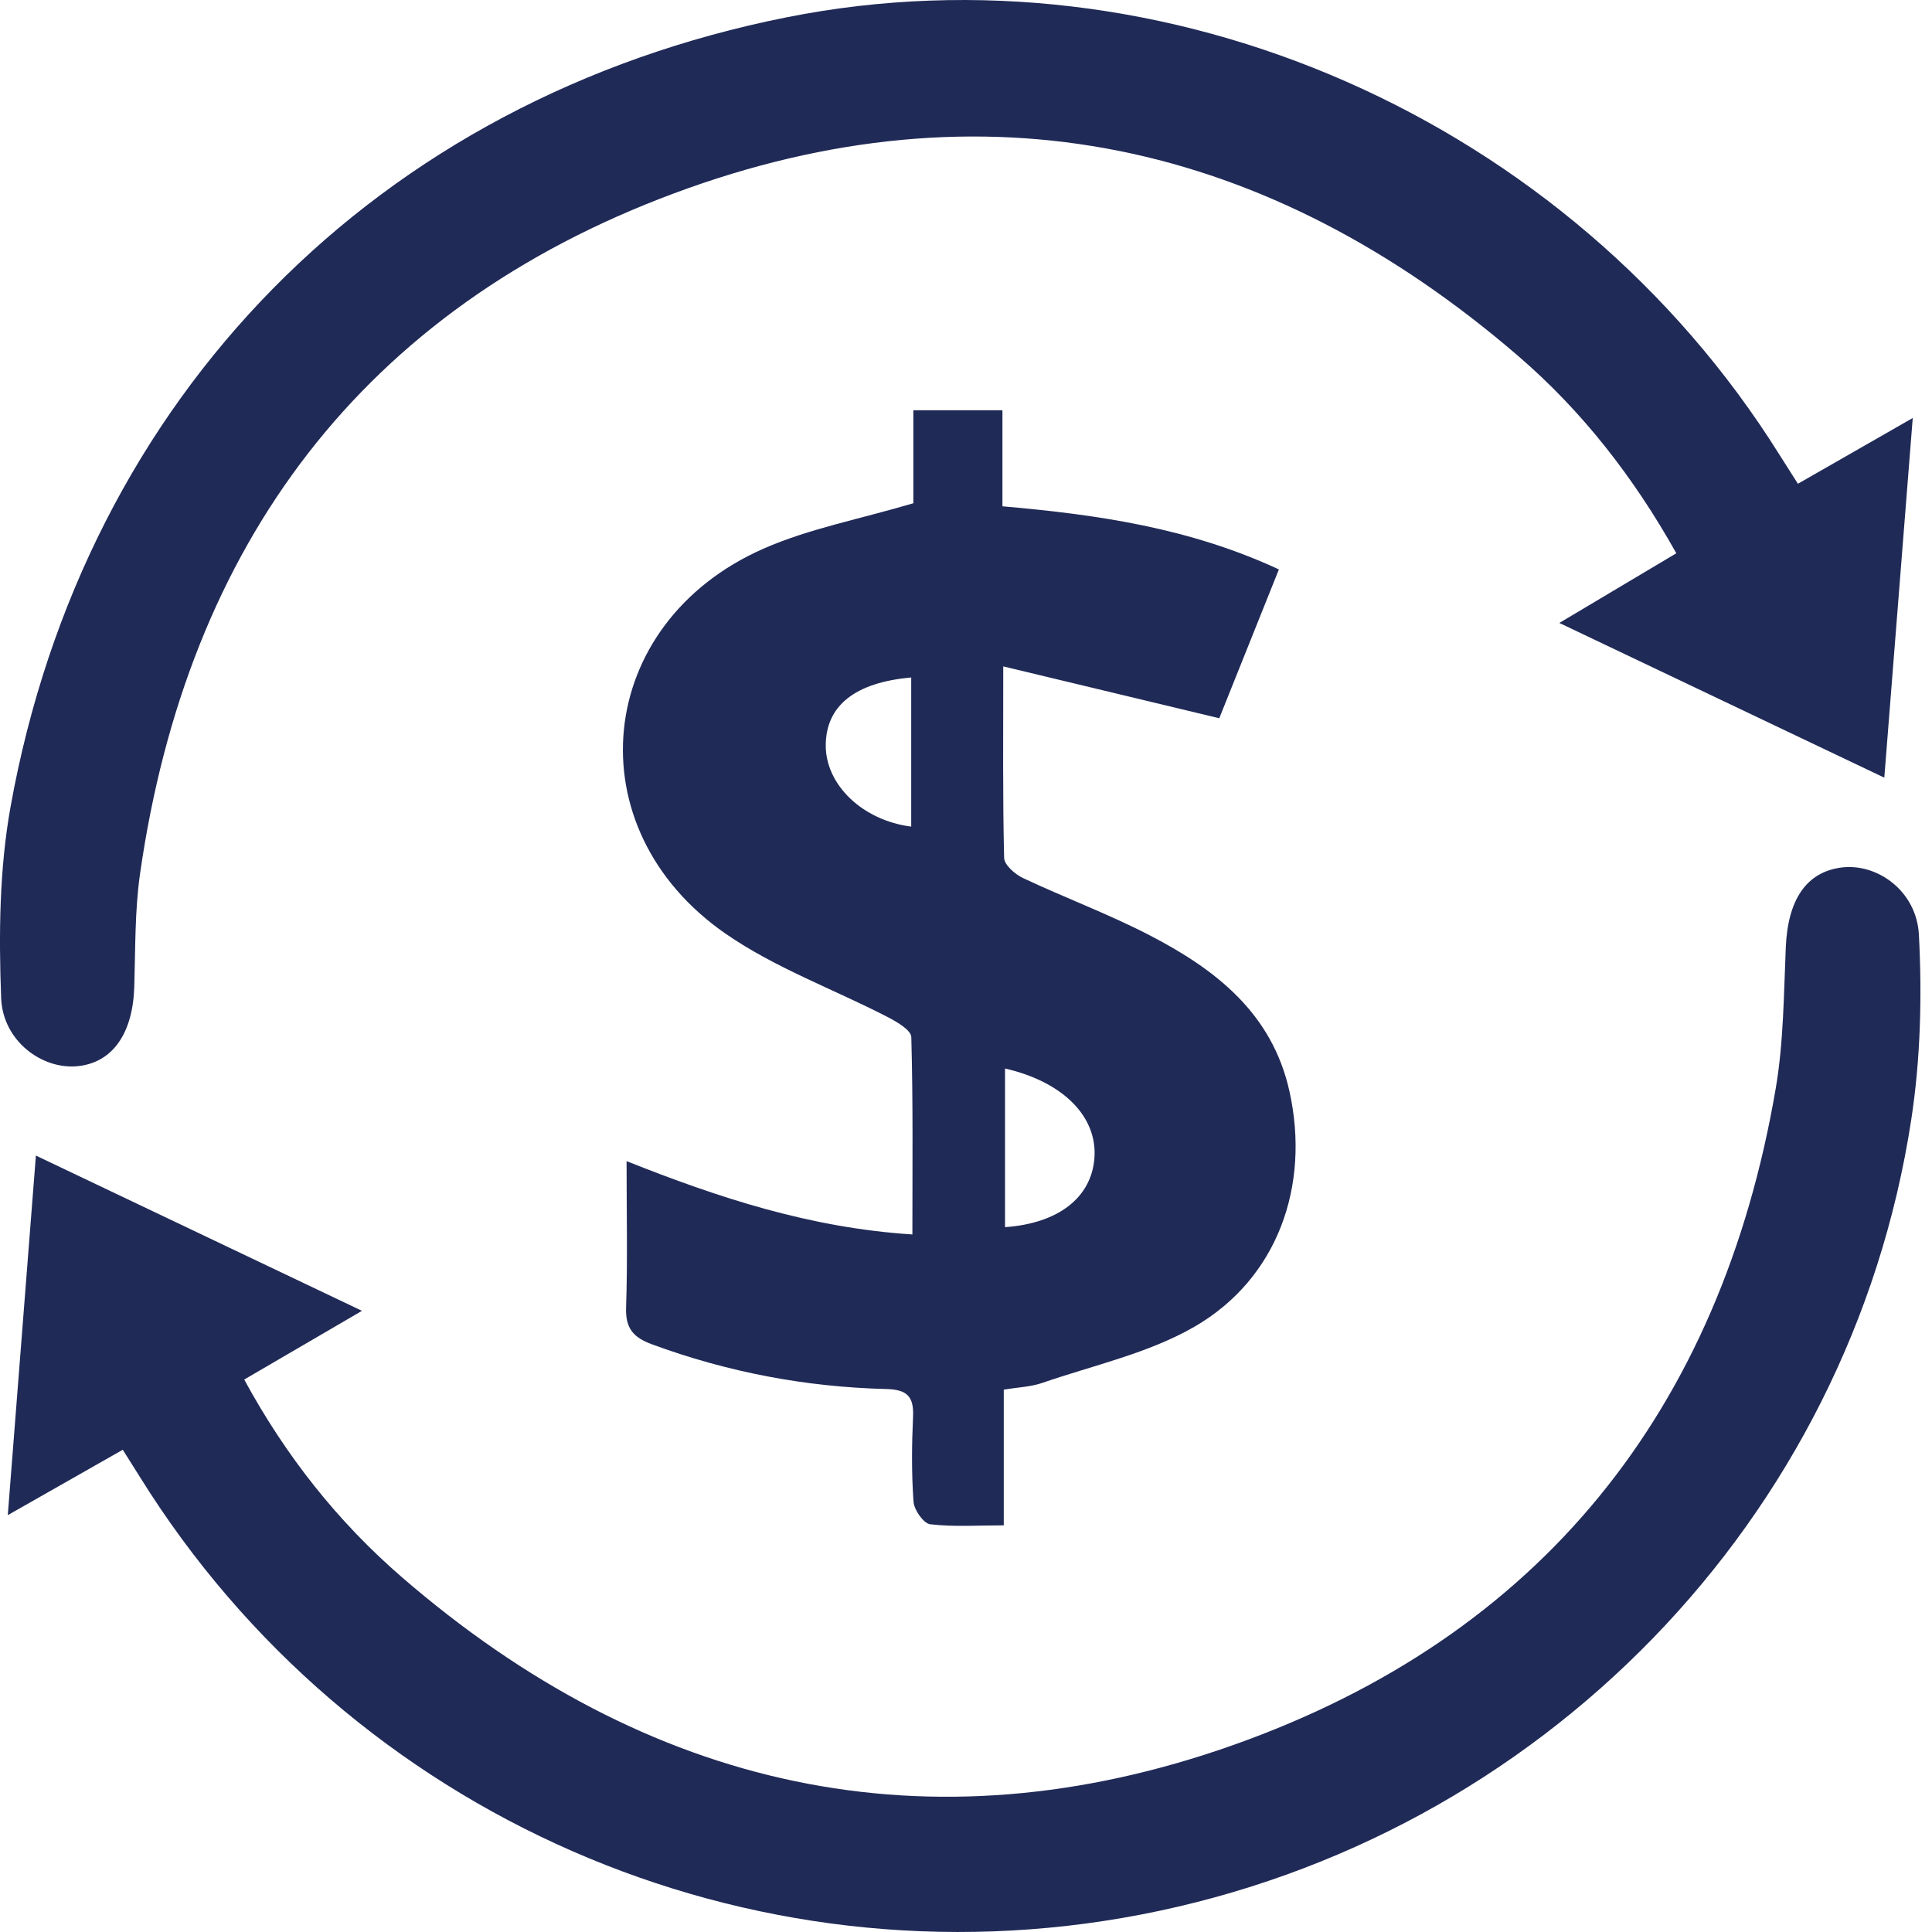
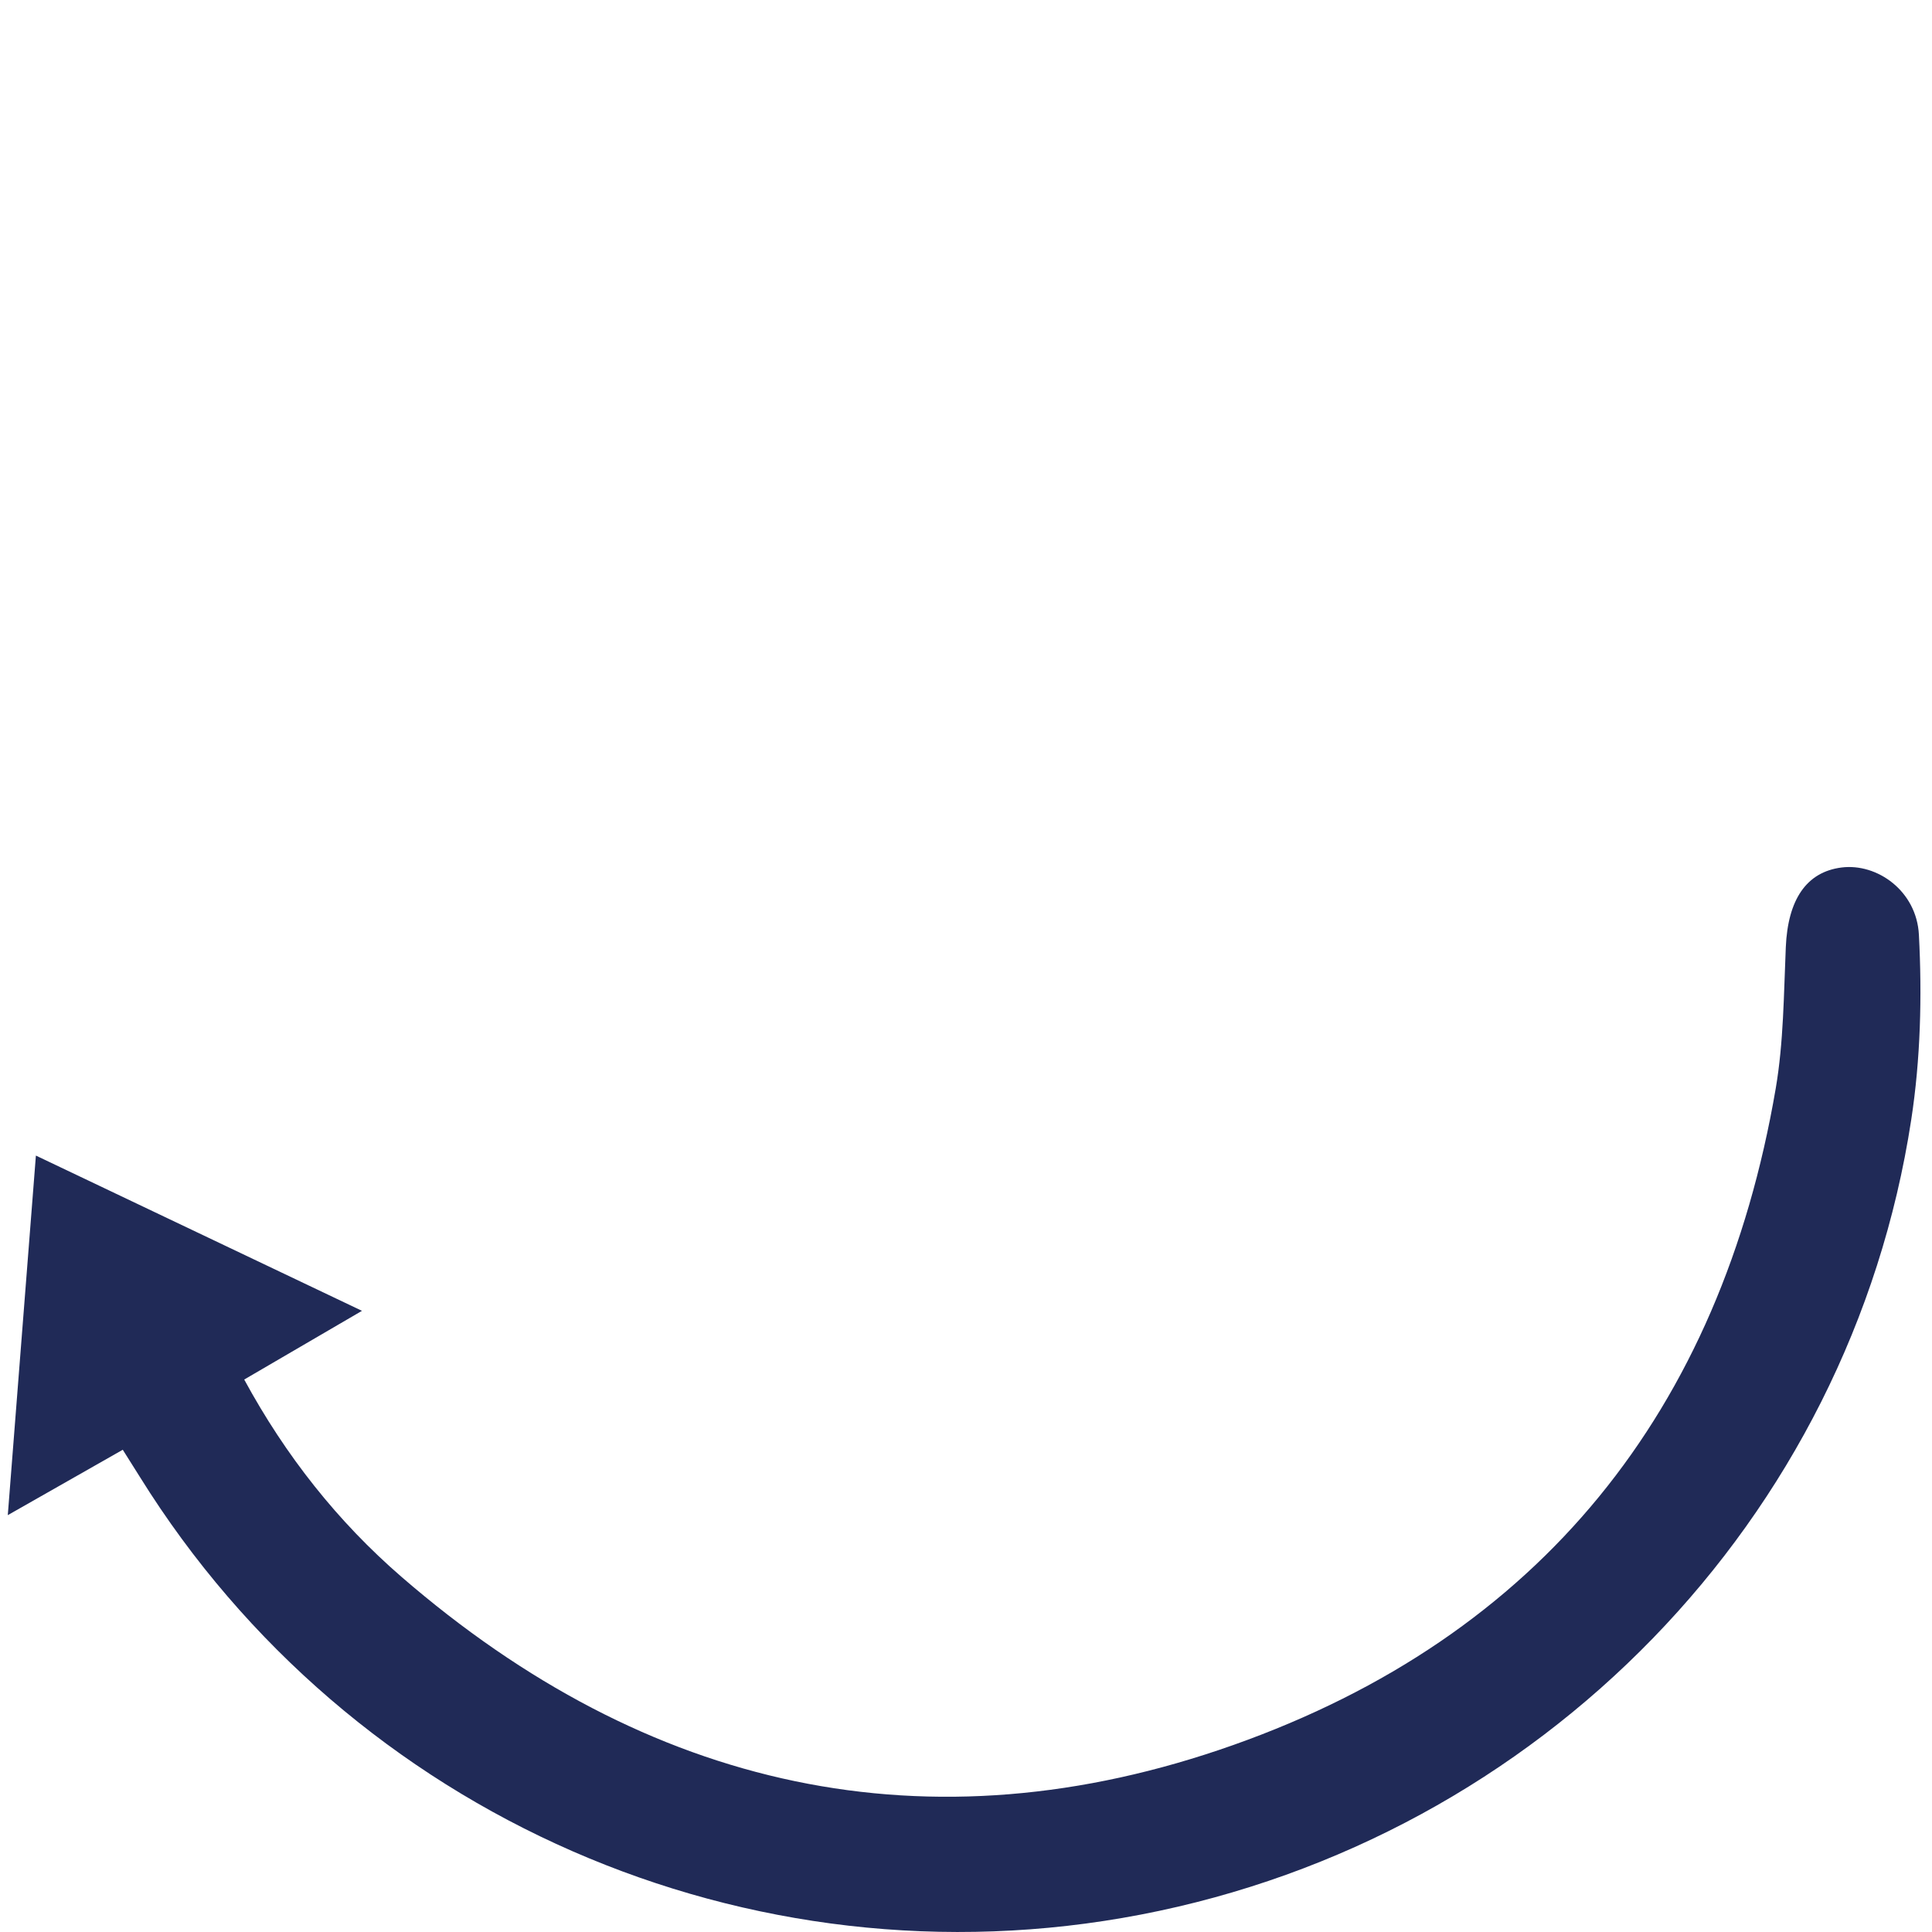
<svg xmlns="http://www.w3.org/2000/svg" width="64" height="64" viewBox="0 0 64 64" fill="none">
-   <path d="M59.557 16.026C60.837 15.293 62.008 14.623 63.362 13.847C63.042 17.886 62.738 21.735 62.42 25.761C58.783 24.03 55.308 22.375 51.655 20.636C53.012 19.828 54.239 19.097 55.53 18.328C54.123 15.814 52.416 13.622 50.295 11.795C42.016 4.663 32.58 2.593 22.339 6.401C12.015 10.24 6.205 18.031 4.64 28.937C4.463 30.174 4.487 31.44 4.448 32.694C4.399 34.233 3.733 35.194 2.587 35.317C1.407 35.445 0.093 34.491 0.038 33.063C-0.042 30.956 -0.022 28.795 0.349 26.729C2.803 13.105 12.526 3.271 26.059 0.573C38.632 -1.933 51.988 3.947 58.938 15.049C59.121 15.34 59.306 15.629 59.558 16.026H59.557Z" fill="#202A57" />
  <path d="M8.09 45.699C9.464 48.23 11.192 50.411 13.303 52.238C21.43 59.273 30.738 61.391 40.866 57.802C51.023 54.201 56.999 46.727 58.823 36.059C59.085 34.523 59.089 32.939 59.157 31.375C59.225 29.806 59.836 28.885 61.004 28.737C62.183 28.588 63.49 29.513 63.566 30.963C63.673 32.999 63.621 35.08 63.312 37.093C61.285 50.341 51.02 60.88 37.787 63.424C24.803 65.92 11.623 60.157 4.638 48.932C4.474 48.668 4.308 48.406 4.067 48.025C2.853 48.716 1.662 49.394 0.258 50.191C0.575 46.143 0.875 42.294 1.189 38.28C4.819 40.008 8.295 41.663 11.991 43.423C10.612 44.227 9.382 44.945 8.088 45.7L8.09 45.699Z" fill="#202A57" />
-   <path d="M30.256 16.674V13.591H33.207V16.772C36.362 17.046 39.408 17.49 42.365 18.863C41.689 20.552 41.034 22.184 40.39 23.793C38.024 23.225 35.719 22.672 33.234 22.075C33.234 24.396 33.214 26.408 33.263 28.419C33.269 28.653 33.627 28.965 33.895 29.09C35.28 29.742 36.723 30.278 38.081 30.981C40.265 32.112 42.145 33.559 42.718 36.165C43.405 39.285 42.322 42.353 39.574 43.946C38.045 44.831 36.227 45.223 34.529 45.81C34.146 45.943 33.72 45.955 33.251 46.034V50.529C32.388 50.529 31.592 50.585 30.814 50.493C30.595 50.468 30.282 50.02 30.262 49.748C30.194 48.812 30.203 47.867 30.246 46.927C30.277 46.252 30.039 46.029 29.355 46.013C26.69 45.947 24.101 45.455 21.591 44.53C20.981 44.304 20.717 44.005 20.74 43.322C20.792 41.758 20.756 40.19 20.756 38.464C23.823 39.684 26.842 40.675 30.224 40.893C30.224 38.642 30.248 36.497 30.188 34.353C30.181 34.123 29.711 33.85 29.405 33.691C27.616 32.768 25.678 32.066 24.038 30.931C18.988 27.436 19.68 20.636 25.304 18.17C26.811 17.509 28.473 17.199 30.258 16.67L30.256 16.674ZM33.293 40.651C35.059 40.526 36.147 39.674 36.253 38.377C36.365 37.002 35.227 35.839 33.293 35.396V40.651ZM30.185 22.443C28.308 22.608 27.358 23.389 27.354 24.691C27.349 25.997 28.575 27.18 30.185 27.382V22.443Z" fill="#202A57" />
</svg>